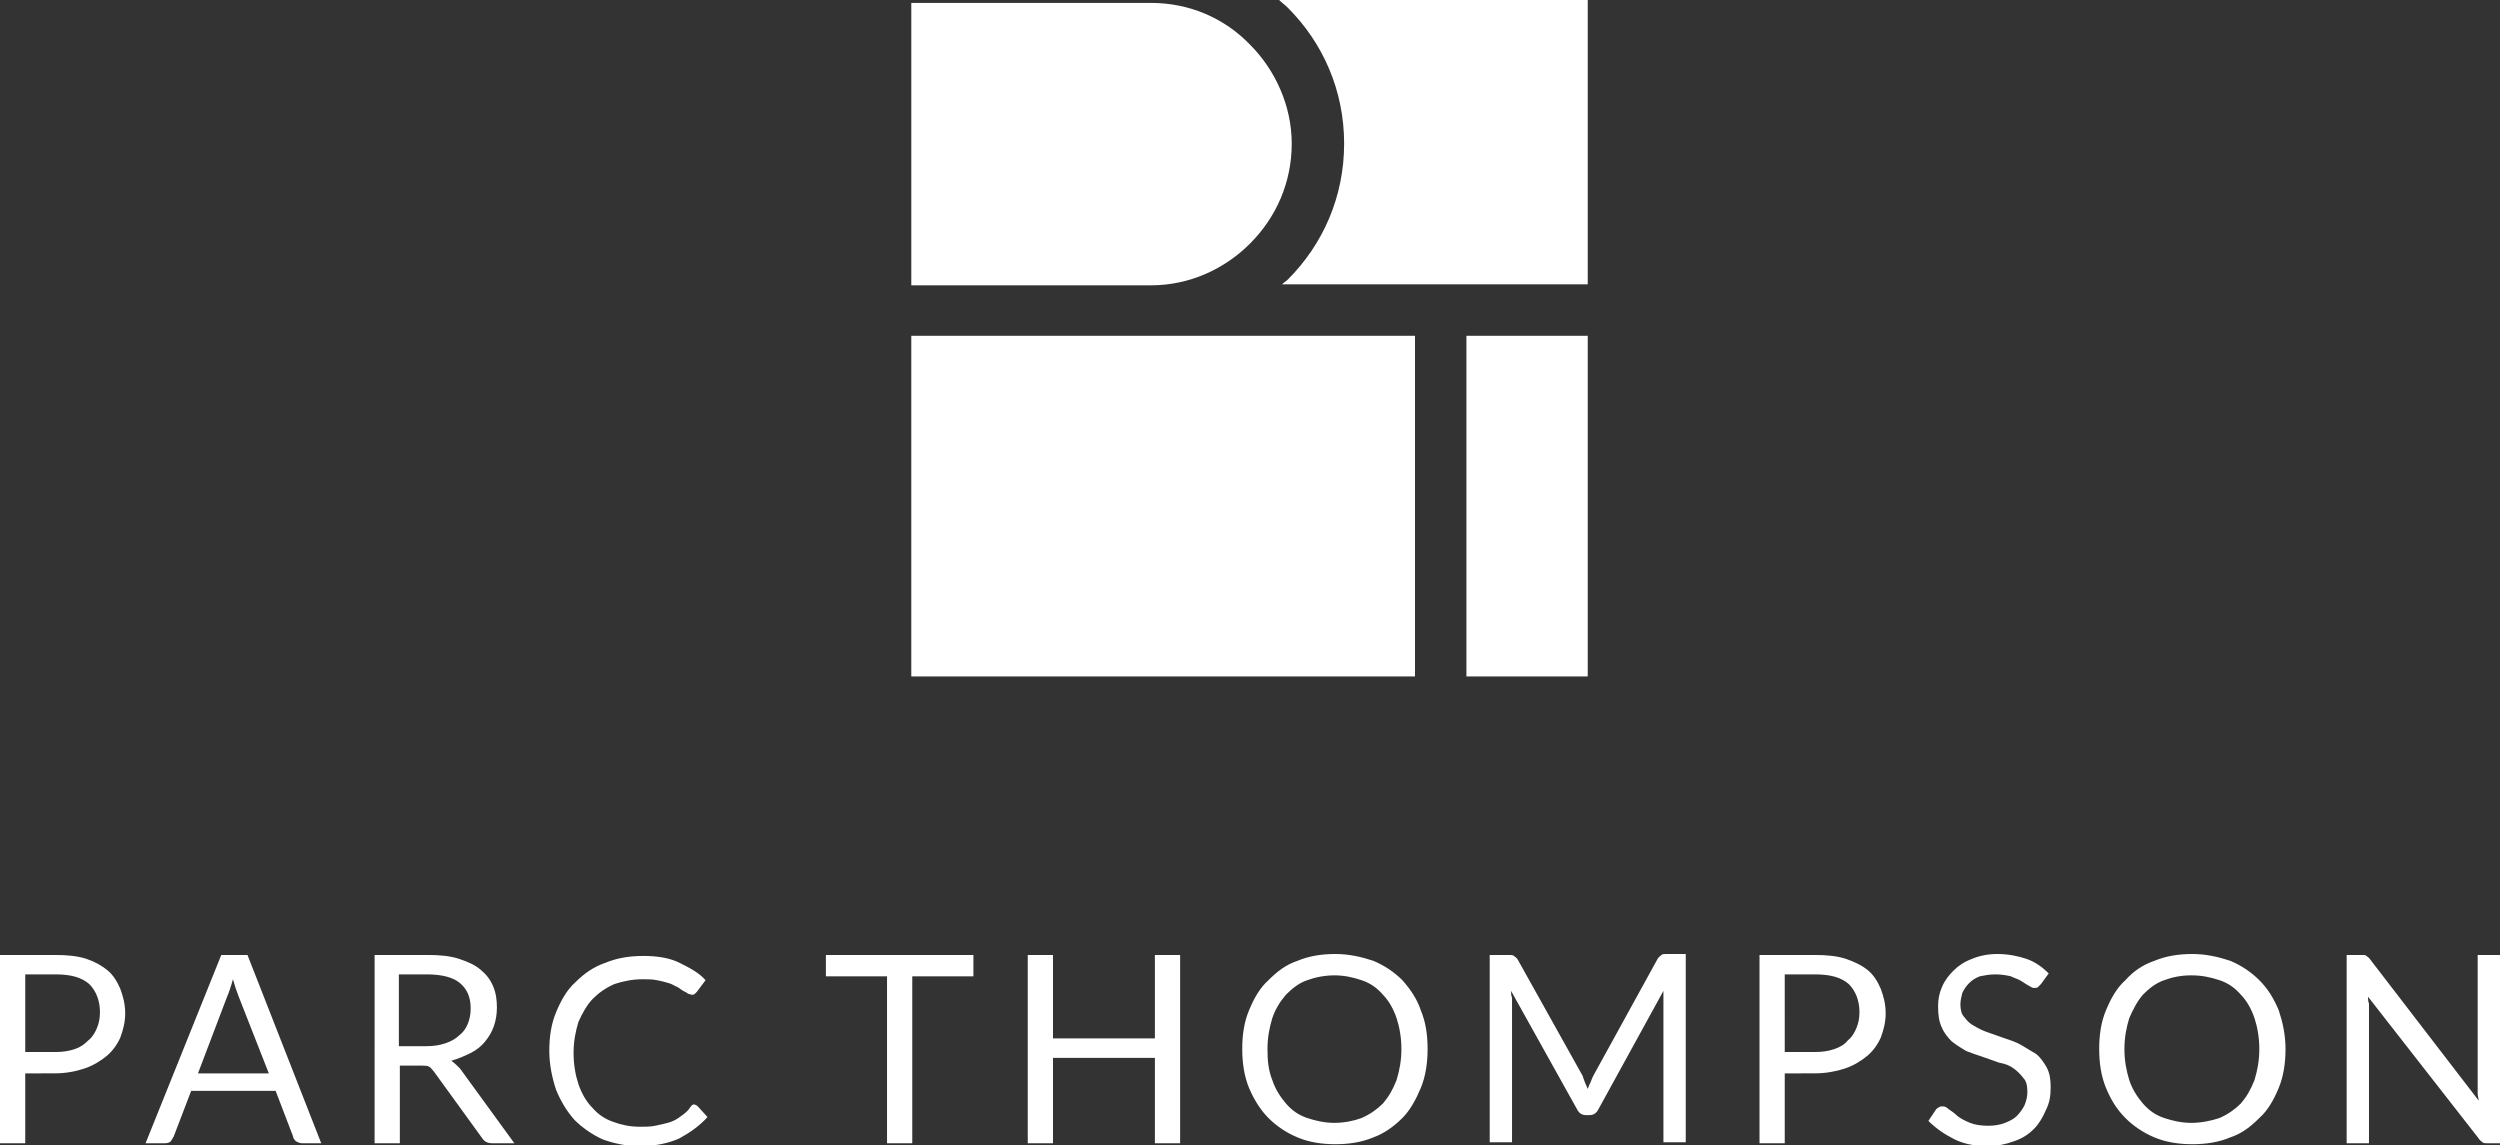
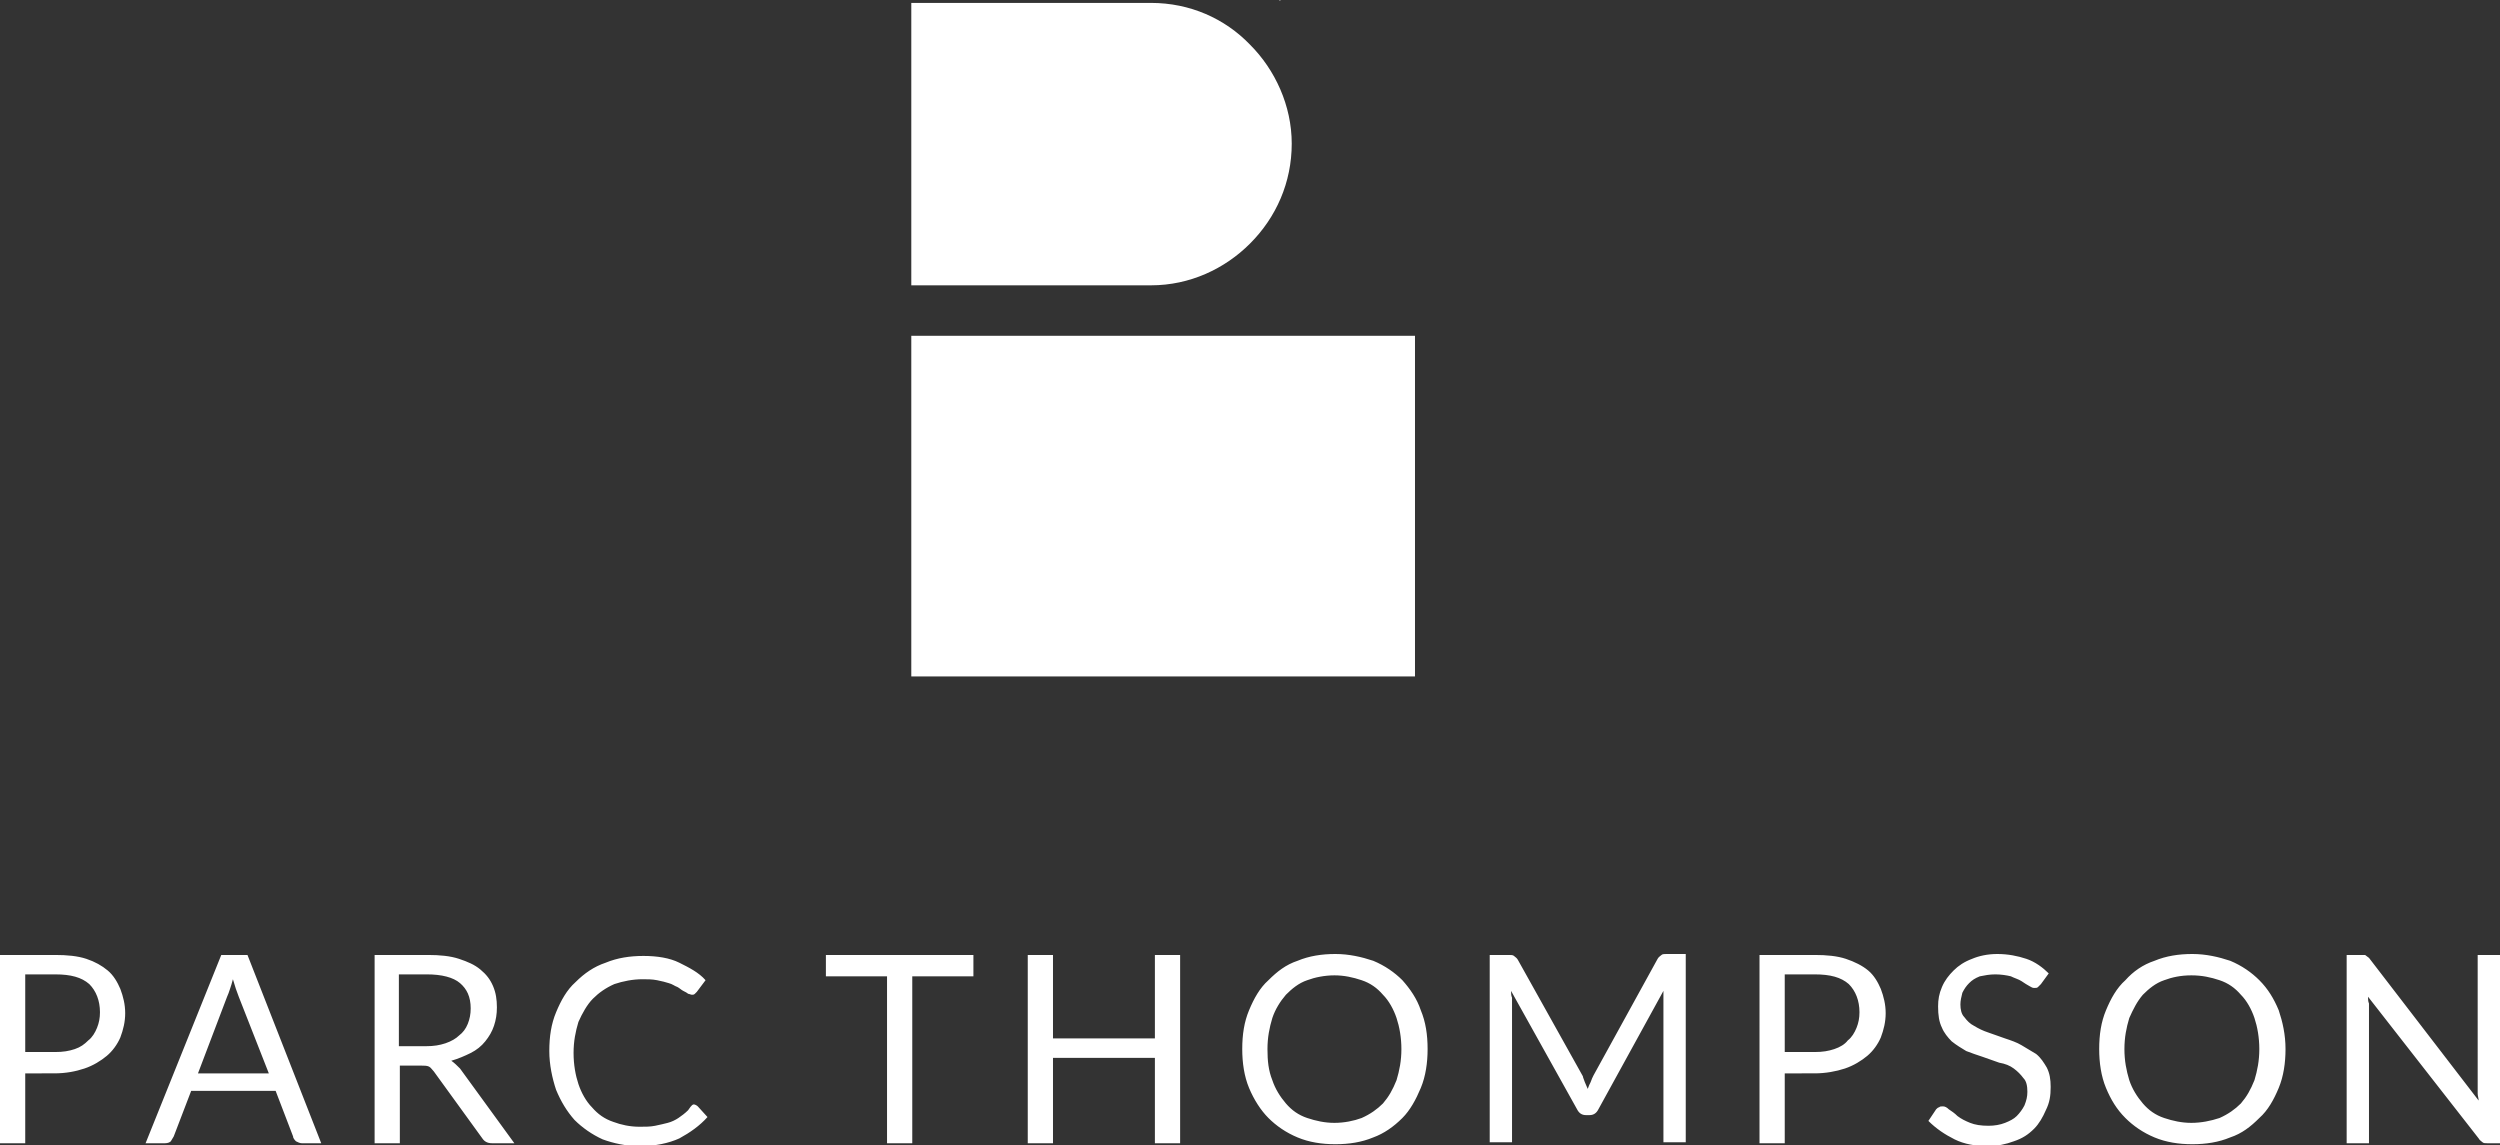
<svg xmlns="http://www.w3.org/2000/svg" version="1.1" id="Layer_1" x="0px" y="0px" viewBox="0 0 257.6 118" style="enable-background:new 0 0 257.6 118;" xml:space="preserve">
  <rect x="0" y="0" width="257.6" height="118" fill="#333333" stroke="none" />
  <style type="text/css">
	.st0{fill-rule:evenodd;clip-rule:evenodd;fill:#FFFFFF;}
</style>
  <g>
    <path class="st0" d="M93.9,29.3v-29h24.7c4,0,7.6,1.6,10.2,4.3c2.6,2.6,4.3,6.3,4.3,10.2c0,4-1.6,7.6-4.3,10.3   c-2.6,2.6-6.2,4.3-10.2,4.3h-6.3H93.9z" />
    <polygon class="st0" points="145.8,69.7 93.9,69.7 93.9,34.6 118.7,34.6 118.7,34.6 145.8,34.6  " />
-     <rect x="151.1" y="34.6" class="st0" width="12.5" height="35.1" />
-     <path class="st0" d="M131.8,0h31.8v29.3h-31.5c0.2-0.2,0.4-0.3,0.6-0.5c3.6-3.6,5.8-8.5,5.8-14s-2.2-10.4-5.8-14   C132.4,0.5,132.1,0.3,131.8,0L131.8,0z" />
+     <path class="st0" d="M131.8,0h31.8h-31.5c0.2-0.2,0.4-0.3,0.6-0.5c3.6-3.6,5.8-8.5,5.8-14s-2.2-10.4-5.8-14   C132.4,0.5,132.1,0.3,131.8,0L131.8,0z" />
    <path class="st0" d="M2.6,108.4h3.1c0.8,0,1.4-0.1,2-0.3c0.6-0.2,1-0.5,1.4-0.9c0.4-0.3,0.7-0.8,0.9-1.3c0.2-0.5,0.3-1,0.3-1.6   c0-1.2-0.4-2.2-1.1-2.9c-0.8-0.7-1.9-1-3.5-1H2.6V108.4z M243.7,98.4L243.7,98.4c0.1,0.1,0.3,0.2,0.4,0.3l11.3,14.7   c0-0.2-0.1-0.5-0.1-0.7c0-0.2,0-0.4,0-0.7V98.4h2.3v19.4h-1.3c-0.2,0-0.4,0-0.5-0.1c-0.1-0.1-0.3-0.2-0.4-0.4L244,102.7   c0,0.2,0,0.5,0.1,0.7c0,0.2,0,0.4,0,0.6v13.8h-2.3V98.4h1.4C243.4,98.4,243.6,98.4,243.7,98.4L243.7,98.4z M232.8,108.1   L232.8,108.1c0-1.2-0.2-2.3-0.5-3.2c-0.3-0.9-0.8-1.8-1.4-2.4c-0.6-0.7-1.3-1.2-2.2-1.5s-1.8-0.5-2.9-0.5s-2,0.2-2.8,0.5   c-0.9,0.3-1.6,0.9-2.2,1.5c-0.6,0.7-1,1.5-1.4,2.4c-0.3,1-0.5,2-0.5,3.2s0.2,2.2,0.5,3.2c0.3,0.9,0.8,1.7,1.4,2.4   c0.6,0.7,1.3,1.2,2.2,1.5c0.9,0.3,1.8,0.5,2.8,0.5s2-0.2,2.9-0.5c0.9-0.4,1.6-0.9,2.2-1.5c0.6-0.7,1-1.4,1.4-2.4   C232.6,110.3,232.8,109.3,232.8,108.1L232.8,108.1z M235.5,108.1L235.5,108.1c0,1.4-0.2,2.8-0.7,4c-0.5,1.2-1.1,2.3-2,3.1   c-0.9,0.9-1.8,1.6-3,2c-1.2,0.5-2.5,0.7-3.9,0.7c-1.4,0-2.7-0.2-3.9-0.7c-1.2-0.5-2.2-1.2-3-2c-0.9-0.9-1.5-1.9-2-3.1   c-0.5-1.2-0.7-2.6-0.7-4c0-1.5,0.2-2.8,0.7-4c0.5-1.2,1.1-2.3,2-3.1c0.8-0.9,1.8-1.6,3-2c1.2-0.5,2.5-0.7,3.9-0.7   c1.4,0,2.7,0.3,3.9,0.7c1.2,0.5,2.2,1.2,3,2c0.9,0.9,1.5,1.9,2,3.1C235.2,105.3,235.5,106.6,235.5,108.1L235.5,108.1z M210.3,101.4   L210.3,101.4c-0.1,0.1-0.2,0.2-0.3,0.3c-0.1,0.1-0.2,0.1-0.4,0.1s-0.3-0.1-0.5-0.2c-0.2-0.1-0.5-0.3-0.8-0.5   c-0.3-0.2-0.7-0.3-1.1-0.5c-0.4-0.1-1-0.2-1.6-0.2c-0.6,0-1.1,0.1-1.6,0.2c-0.5,0.2-0.8,0.4-1.1,0.7c-0.3,0.3-0.5,0.6-0.7,1   c-0.1,0.4-0.2,0.8-0.2,1.2c0,0.5,0.1,1,0.4,1.3c0.3,0.4,0.6,0.7,1,0.9c0.5,0.3,0.9,0.5,1.5,0.7c0.6,0.2,1.1,0.4,1.7,0.6   c0.6,0.2,1.2,0.4,1.7,0.7c0.5,0.3,1,0.6,1.5,0.9c0.5,0.4,0.8,0.9,1.1,1.4c0.3,0.6,0.4,1.2,0.4,2c0,0.9-0.1,1.6-0.5,2.4   c-0.3,0.7-0.7,1.4-1.2,1.9c-0.6,0.6-1.2,1-2.1,1.3c-0.8,0.3-1.7,0.5-2.7,0.5c-1.2,0-2.4-0.2-3.4-0.7c-1-0.5-1.9-1.1-2.7-1.9   l0.8-1.2c0.1-0.1,0.2-0.2,0.3-0.2c0.1-0.1,0.2-0.1,0.4-0.1c0.2,0,0.4,0.1,0.6,0.3c0.3,0.2,0.6,0.4,0.9,0.7c0.4,0.3,0.8,0.5,1.3,0.7   c0.5,0.2,1.1,0.3,1.9,0.3c0.6,0,1.2-0.1,1.7-0.3c0.5-0.2,0.9-0.4,1.2-0.7c0.3-0.3,0.6-0.7,0.8-1.1c0.2-0.5,0.3-0.9,0.3-1.4   c0-0.6-0.1-1.1-0.4-1.4c-0.3-0.4-0.6-0.7-1-1c-0.4-0.3-0.9-0.5-1.5-0.6c-0.6-0.2-1.1-0.4-1.7-0.6c-0.6-0.2-1.2-0.4-1.7-0.6   c-0.5-0.3-1-0.6-1.5-1c-0.4-0.4-0.8-0.9-1-1.4c-0.3-0.6-0.4-1.3-0.4-2.2c0-0.7,0.1-1.3,0.4-2c0.3-0.7,0.7-1.2,1.2-1.7   c0.5-0.5,1.1-0.9,1.9-1.2c0.7-0.3,1.6-0.5,2.6-0.5c1.1,0,2.1,0.2,3,0.5c0.9,0.3,1.7,0.9,2.3,1.5L210.3,101.4z M183.9,108.4   L183.9,108.4h3.1c0.8,0,1.4-0.1,2-0.3c0.6-0.2,1.1-0.5,1.4-0.9c0.4-0.3,0.7-0.8,0.9-1.3c0.2-0.5,0.3-1,0.3-1.6   c0-1.2-0.4-2.2-1.1-2.9c-0.8-0.7-1.9-1-3.5-1h-3.1V108.4z M183.9,110.5L183.9,110.5v7.3h-2.6V98.4h5.7c1.2,0,2.3,0.1,3.2,0.4   c0.9,0.3,1.7,0.7,2.3,1.2c0.6,0.5,1,1.2,1.3,1.9c0.3,0.8,0.5,1.6,0.5,2.5c0,0.9-0.2,1.7-0.5,2.5c-0.3,0.7-0.8,1.4-1.4,1.9   c-0.6,0.5-1.4,1-2.3,1.3c-0.9,0.3-2,0.5-3.1,0.5H183.9z M163.3,111.5L163.3,111.5c0.1,0.2,0.2,0.5,0.3,0.7c0.1-0.3,0.2-0.5,0.3-0.7   c0.1-0.3,0.2-0.5,0.3-0.7l6.6-12c0.1-0.2,0.3-0.3,0.4-0.4c0.1-0.1,0.3-0.1,0.5-0.1h2v19.4h-2.3v-14.3c0-0.2,0-0.4,0-0.6   c0-0.2,0-0.5,0-0.7l-6.7,12.2c-0.2,0.4-0.5,0.6-0.9,0.6h-0.4c-0.4,0-0.7-0.2-0.9-0.6l-6.8-12.2c0,0.2,0,0.5,0.1,0.7   c0,0.2,0,0.5,0,0.6v14.3h-2.3V98.4h2c0.2,0,0.4,0,0.5,0.1c0.1,0.1,0.3,0.2,0.4,0.4l6.7,12C163.1,111,163.2,111.2,163.3,111.5   L163.3,111.5z M144.4,108.1L144.4,108.1c0-1.2-0.2-2.3-0.5-3.2c-0.3-0.9-0.8-1.8-1.4-2.4c-0.6-0.7-1.3-1.2-2.2-1.5   s-1.8-0.5-2.8-0.5c-1,0-2,0.2-2.8,0.5c-0.9,0.3-1.6,0.9-2.2,1.5c-0.6,0.7-1.1,1.5-1.4,2.4c-0.3,1-0.5,2-0.5,3.2s0.1,2.2,0.5,3.2   c0.3,0.9,0.8,1.7,1.4,2.4c0.6,0.7,1.3,1.2,2.2,1.5c0.9,0.3,1.8,0.5,2.8,0.5c1,0,2-0.2,2.8-0.5c0.9-0.4,1.6-0.9,2.2-1.5   c0.6-0.7,1-1.4,1.4-2.4C144.2,110.3,144.4,109.3,144.4,108.1L144.4,108.1z M147.1,108.1L147.1,108.1c0,1.4-0.2,2.8-0.7,4   c-0.5,1.2-1.1,2.3-1.9,3.1c-0.9,0.9-1.9,1.6-3,2c-1.2,0.5-2.5,0.7-3.9,0.7c-1.4,0-2.7-0.2-3.9-0.7c-1.2-0.5-2.2-1.2-3-2   s-1.5-1.9-2-3.1c-0.5-1.2-0.7-2.6-0.7-4c0-1.5,0.2-2.8,0.7-4c0.5-1.2,1.1-2.3,2-3.1c0.9-0.9,1.8-1.6,3-2c1.2-0.5,2.5-0.7,3.9-0.7   c1.4,0,2.7,0.3,3.9,0.7c1.2,0.5,2.2,1.2,3,2c0.8,0.9,1.5,1.9,1.9,3.1C146.9,105.3,147.1,106.6,147.1,108.1L147.1,108.1z    M121.6,117.8L121.6,117.8h-2.6v-8.8h-10.5v8.8h-2.6V98.4h2.6v8.6h10.5v-8.6h2.6V117.8z M100.3,98.4L100.3,98.4v2.2h-6.3v17.2h-2.6   v-17.2h-6.3v-2.2H100.3z M71.5,113.8L71.5,113.8c0.1,0,0.3,0.1,0.4,0.2l1,1.1c-0.8,0.9-1.8,1.6-2.9,2.2c-1.1,0.5-2.5,0.8-4.1,0.8   c-1.4,0-2.7-0.3-3.8-0.7c-1.1-0.5-2.1-1.2-2.9-2c-0.8-0.9-1.4-1.9-1.9-3.1c-0.4-1.2-0.7-2.6-0.7-4c0-1.5,0.2-2.8,0.7-4   c0.5-1.2,1.1-2.3,2-3.1c0.9-0.9,1.9-1.6,3.1-2c1.2-0.5,2.5-0.7,3.9-0.7s2.7,0.2,3.7,0.7c1,0.5,2,1,2.7,1.8l-0.9,1.2   c-0.1,0.1-0.1,0.1-0.2,0.2c-0.1,0.1-0.2,0.1-0.3,0.1c-0.1,0-0.3-0.1-0.4-0.1c-0.1-0.1-0.3-0.2-0.5-0.3c-0.2-0.1-0.4-0.3-0.6-0.4   c-0.3-0.1-0.5-0.3-0.9-0.4c-0.3-0.1-0.7-0.2-1.2-0.3s-1-0.1-1.5-0.1c-1,0-2,0.2-2.9,0.5c-0.9,0.4-1.6,0.9-2.2,1.5s-1.1,1.5-1.5,2.4   c-0.3,1-0.5,2-0.5,3.2s0.2,2.3,0.5,3.2s0.8,1.8,1.4,2.4c0.6,0.7,1.3,1.2,2.2,1.5c0.8,0.3,1.7,0.5,2.7,0.5c0.6,0,1.1,0,1.6-0.1   c0.5-0.1,0.9-0.2,1.3-0.3s0.8-0.3,1.1-0.5c0.3-0.2,0.7-0.5,1-0.8C71.3,113.8,71.4,113.8,71.5,113.8L71.5,113.8z M41.2,107.8   L41.2,107.8h2.7c0.8,0,1.4-0.1,2-0.3c0.6-0.2,1.1-0.5,1.4-0.8c0.4-0.3,0.7-0.7,0.9-1.2c0.2-0.5,0.3-1,0.3-1.6c0-1.2-0.4-2-1.1-2.6   s-1.9-0.9-3.4-0.9h-2.9V107.8z M41.2,109.7L41.2,109.7v8.1h-2.6V98.4h5.5c1.2,0,2.3,0.1,3.2,0.4c0.9,0.3,1.6,0.6,2.2,1.1   c0.6,0.5,1,1,1.3,1.7c0.3,0.7,0.4,1.4,0.4,2.2c0,0.7-0.1,1.3-0.3,1.9c-0.2,0.6-0.5,1.1-0.9,1.6c-0.4,0.5-0.9,0.9-1.5,1.2   s-1.3,0.6-2,0.8c0.3,0.2,0.6,0.5,0.9,0.8l5.6,7.7h-2.3c-0.5,0-0.8-0.2-1-0.5l-5-6.9c-0.2-0.2-0.3-0.4-0.5-0.5   c-0.2-0.1-0.5-0.1-0.8-0.1H41.2z M20.4,110.6L20.4,110.6h7.3l-3.1-7.9c-0.2-0.5-0.4-1.1-0.6-1.8c-0.1,0.4-0.2,0.7-0.3,1   c-0.1,0.3-0.2,0.6-0.3,0.8L20.4,110.6z M33.1,117.8L33.1,117.8h-2c-0.2,0-0.4-0.1-0.6-0.2c-0.1-0.1-0.3-0.3-0.3-0.5l-1.8-4.7h-8.7   l-1.8,4.7c-0.1,0.2-0.2,0.3-0.3,0.5c-0.1,0.1-0.3,0.2-0.6,0.2h-2l7.8-19.4h2.7L33.1,117.8z M2.6,110.5L2.6,110.5v7.3H0V98.4h5.7   c1.2,0,2.3,0.1,3.2,0.4c0.9,0.3,1.6,0.7,2.2,1.2c0.6,0.5,1,1.2,1.3,1.9c0.3,0.8,0.5,1.6,0.5,2.5c0,0.9-0.2,1.7-0.5,2.5   c-0.3,0.7-0.8,1.4-1.4,1.9c-0.6,0.5-1.4,1-2.3,1.3c-0.9,0.3-1.9,0.5-3.1,0.5H2.6z" />
  </g>
</svg>